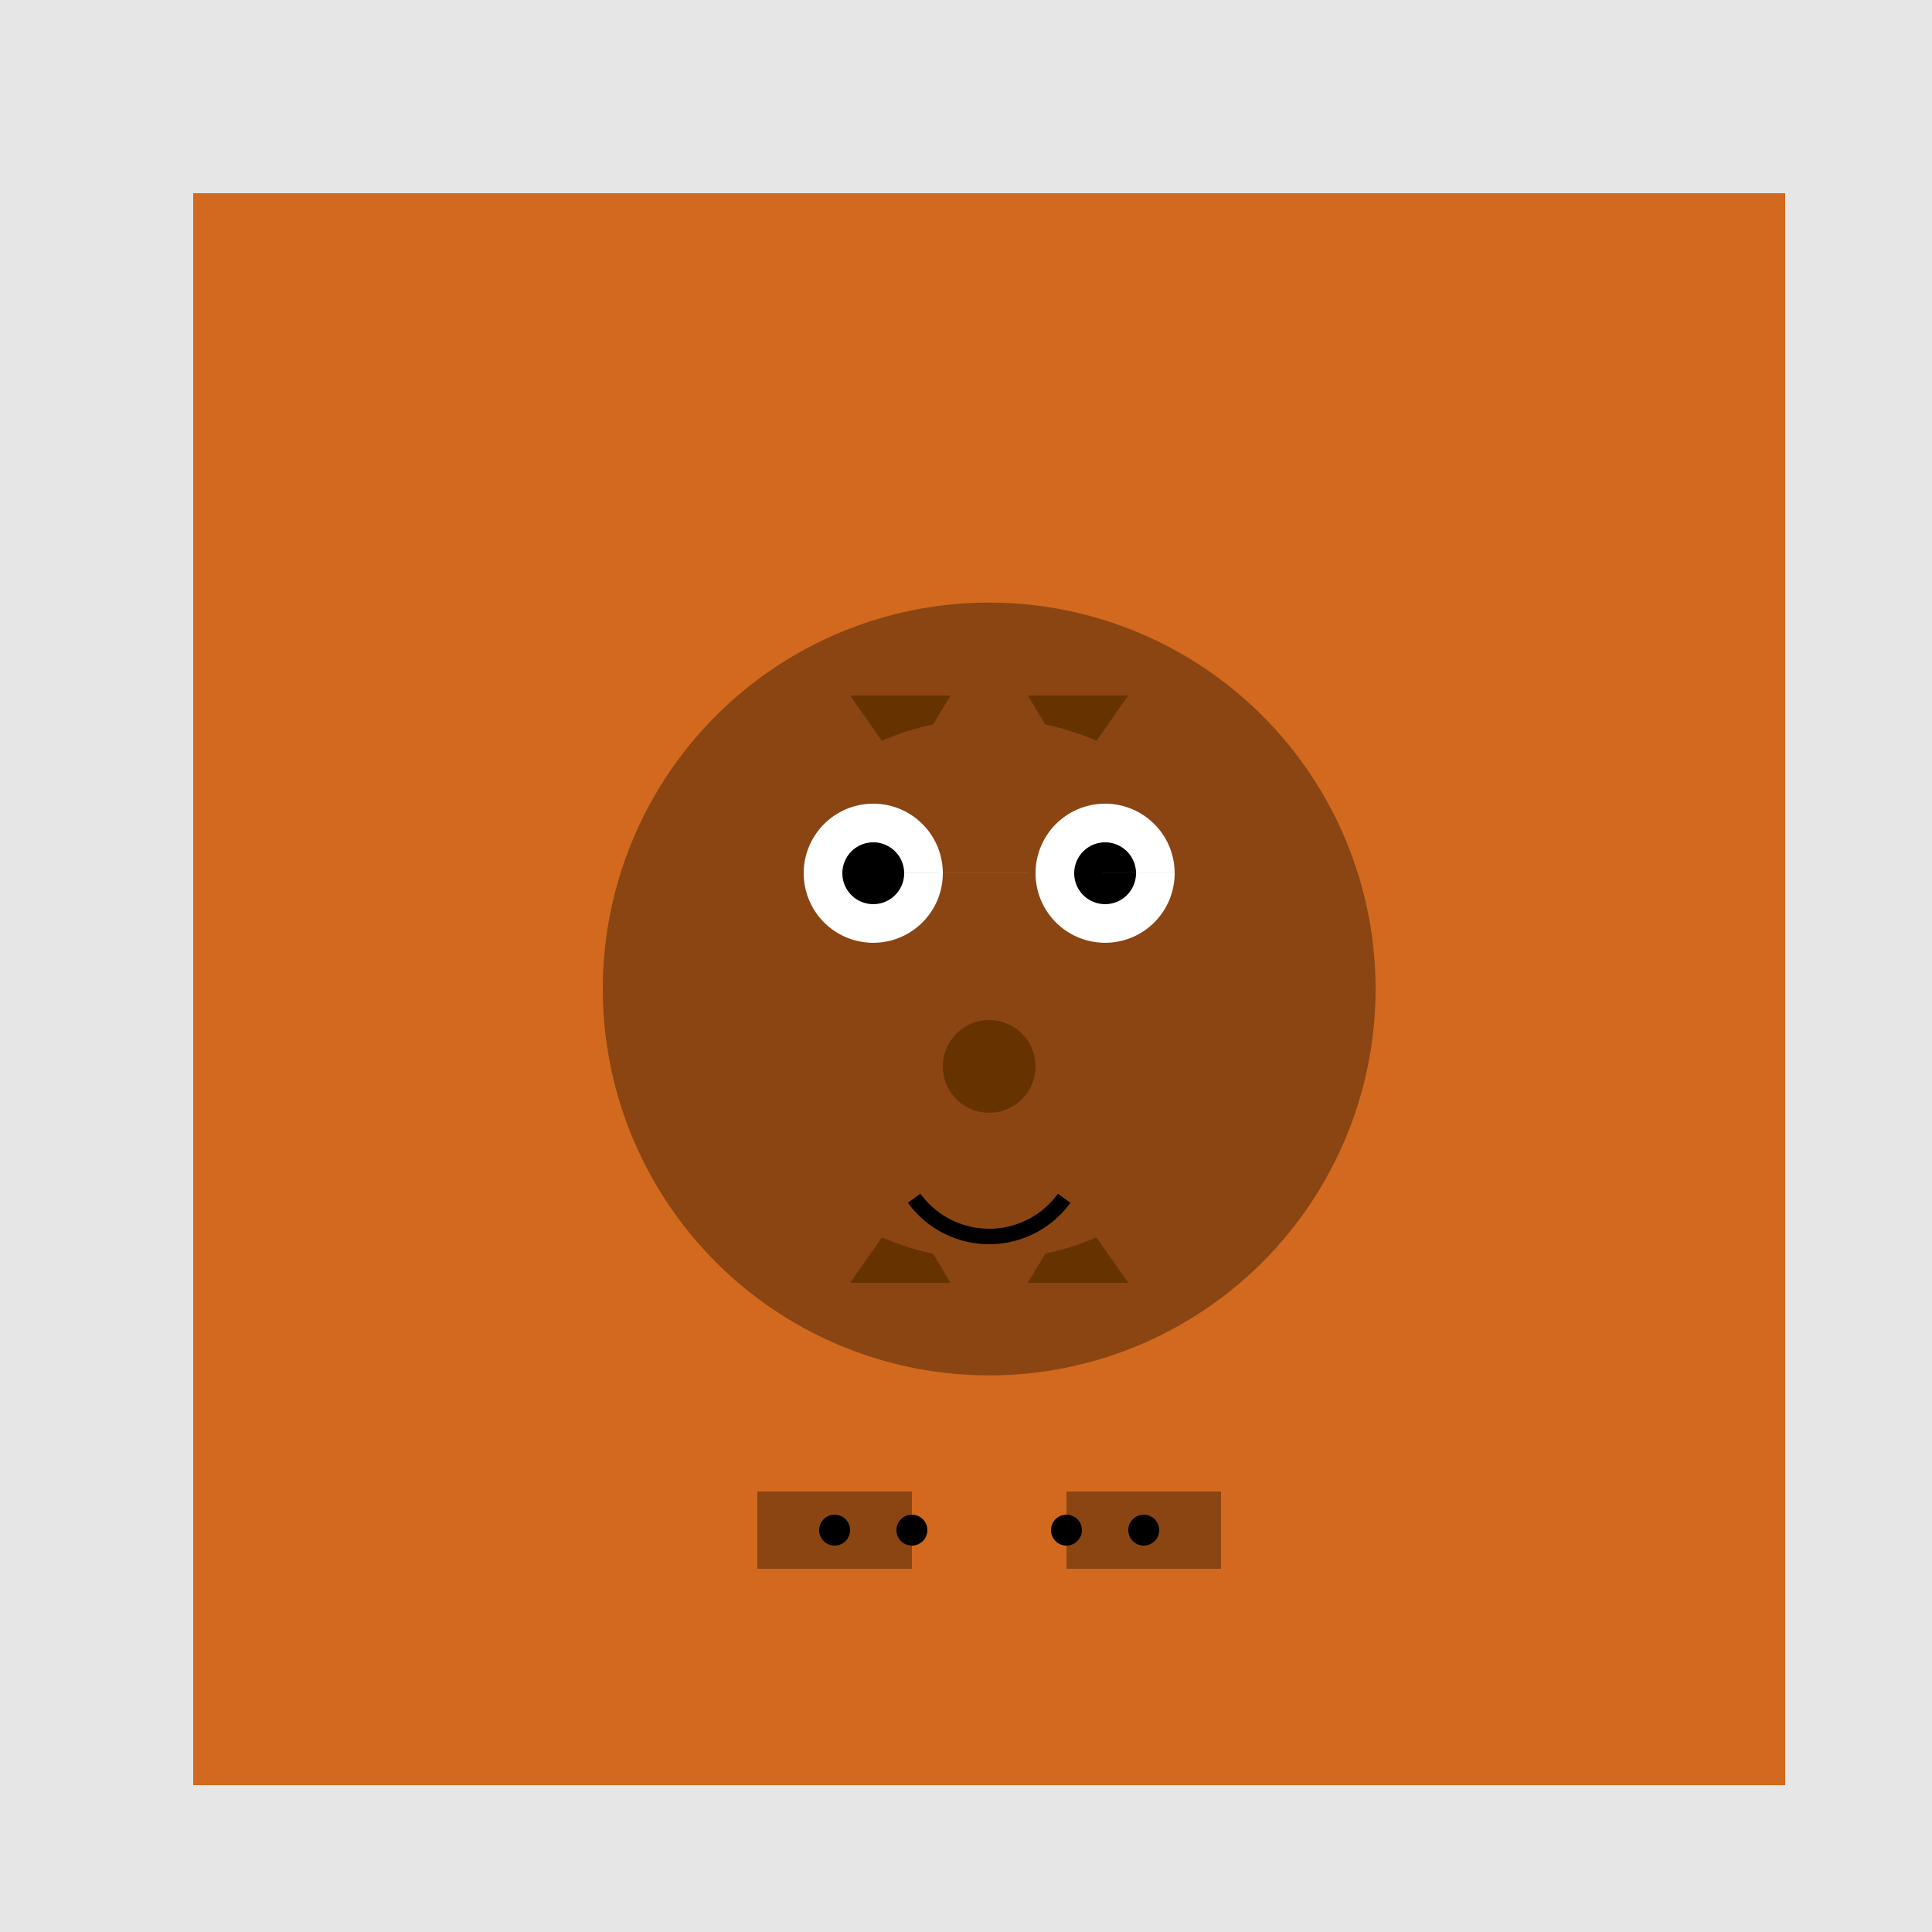
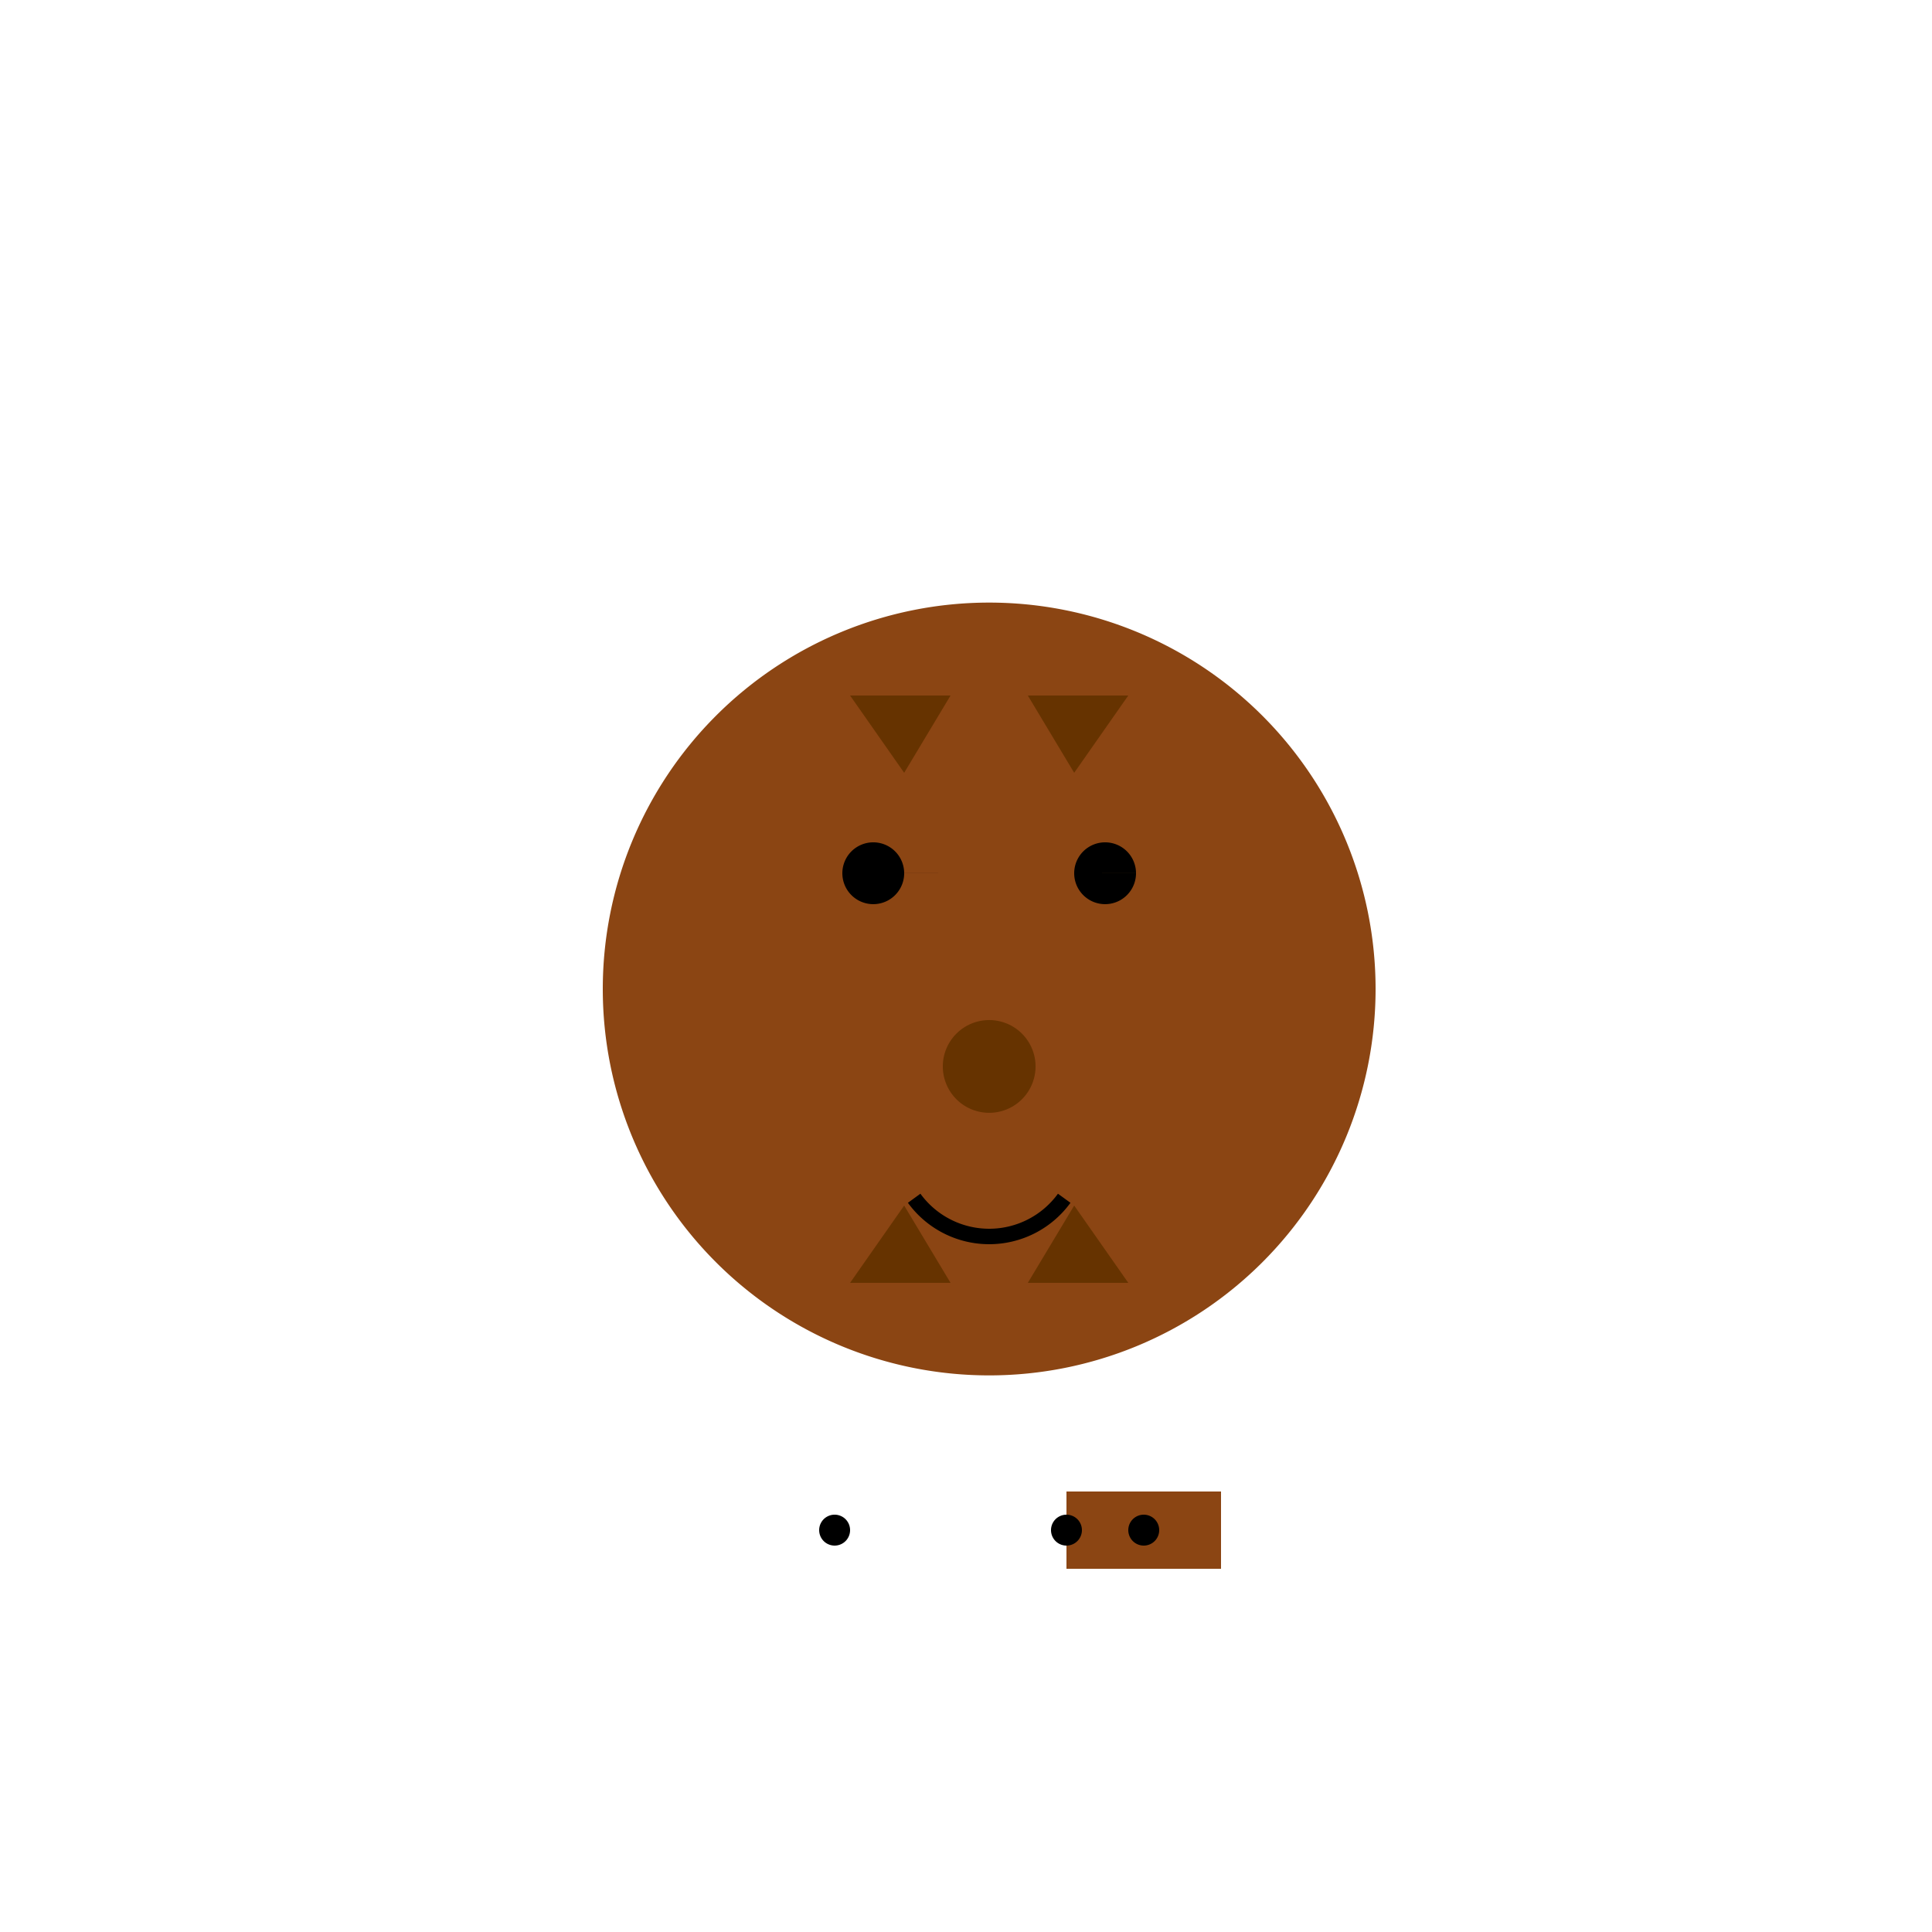
<svg xmlns="http://www.w3.org/2000/svg" width="500" height="500">
  <defs />
  <g>
-     <rect fill="#E6E6E6" stroke="none" x="0" y="0" width="512" height="512" />
-     <rect fill="#D2691E" stroke="none" x="50" y="50" width="412" height="412" />
    <path fill="#8B4513" stroke="none" paint-order="stroke fill markers" d=" M 356 256 A 100 100 0 1 1 356 255.9" />
    <path fill="#663300" stroke="none" paint-order="stroke fill markers" d=" M 234 200 L 220 180 L 246 180 L 234 200 M 278 200 L 292 180 L 266 180 L 278 200 M 234 312 L 220 332 L 246 332 L 234 312 M 278 312 L 292 332 L 266 332 L 278 312" />
-     <path fill="#8B4513" stroke="none" paint-order="stroke fill markers" d=" M 326 256 A 70 70 0 1 1 326 255.93" />
-     <path fill="#FFFFFF" stroke="none" paint-order="stroke fill markers" d=" M 244 226 A 18 18 0 1 1 244 225.982 L 304 226 A 18 18 0 1 1 304 225.982" />
    <path fill="#000000" stroke="none" paint-order="stroke fill markers" d=" M 234 226 A 8 8 0 1 1 234 225.992 L 294 226 A 8 8 0 1 1 294 225.992" />
    <path fill="#663300" stroke="none" paint-order="stroke fill markers" d=" M 268 276 A 12 12 0 1 1 268 275.988" />
    <path fill="none" stroke="#000000" paint-order="fill stroke markers" d=" M 275.416 310.107 A 24 24 0 0 1 236.584 310.107" stroke-miterlimit="10" stroke-width="4" stroke-dasharray="" />
-     <rect fill="#8B4513" stroke="none" x="196" y="386" width="40" height="20" />
    <rect fill="#8B4513" stroke="none" x="276" y="386" width="40" height="20" />
-     <path fill="#000000" stroke="none" paint-order="stroke fill markers" d=" M 220 396 A 4 4 0 1 1 220 395.996 L 240 396 A 4 4 0 1 1 240 395.996 L 280 396 A 4 4 0 1 1 280 395.996 L 300 396 A 4 4 0 1 1 300 395.996" />
+     <path fill="#000000" stroke="none" paint-order="stroke fill markers" d=" M 220 396 A 4 4 0 1 1 220 395.996 L 240 396 L 280 396 A 4 4 0 1 1 280 395.996 L 300 396 A 4 4 0 1 1 300 395.996" />
  </g>
</svg>